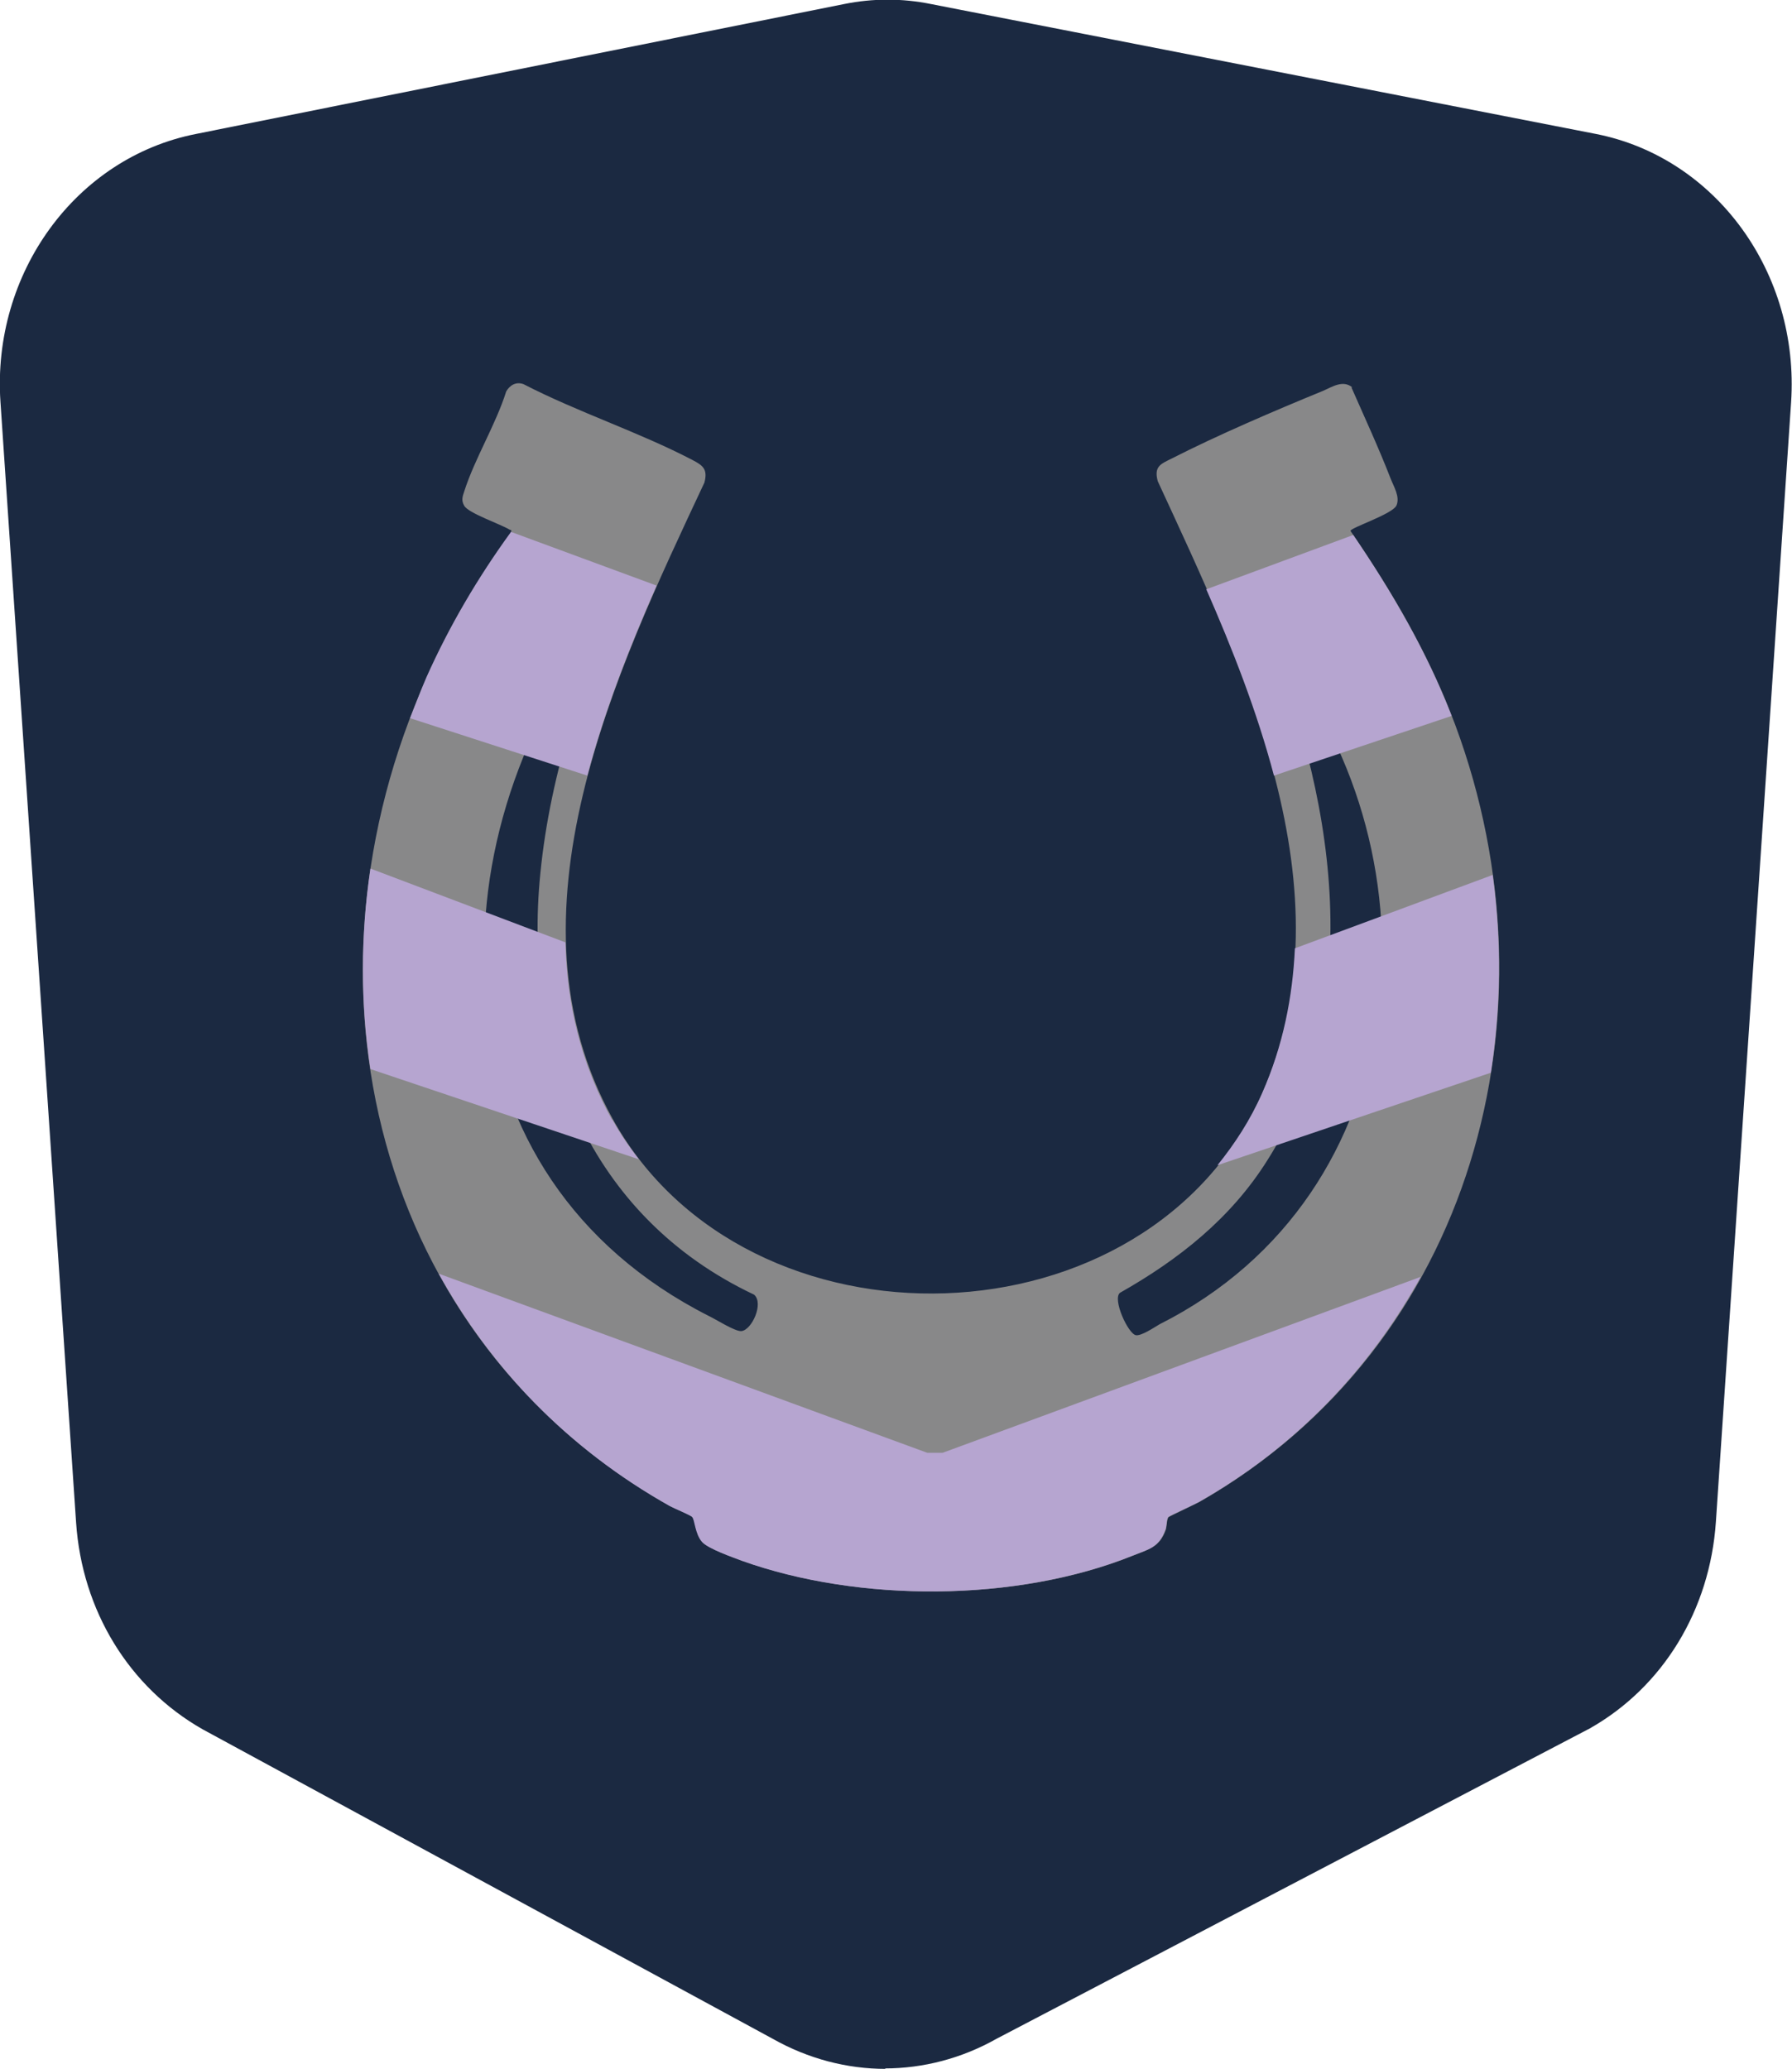
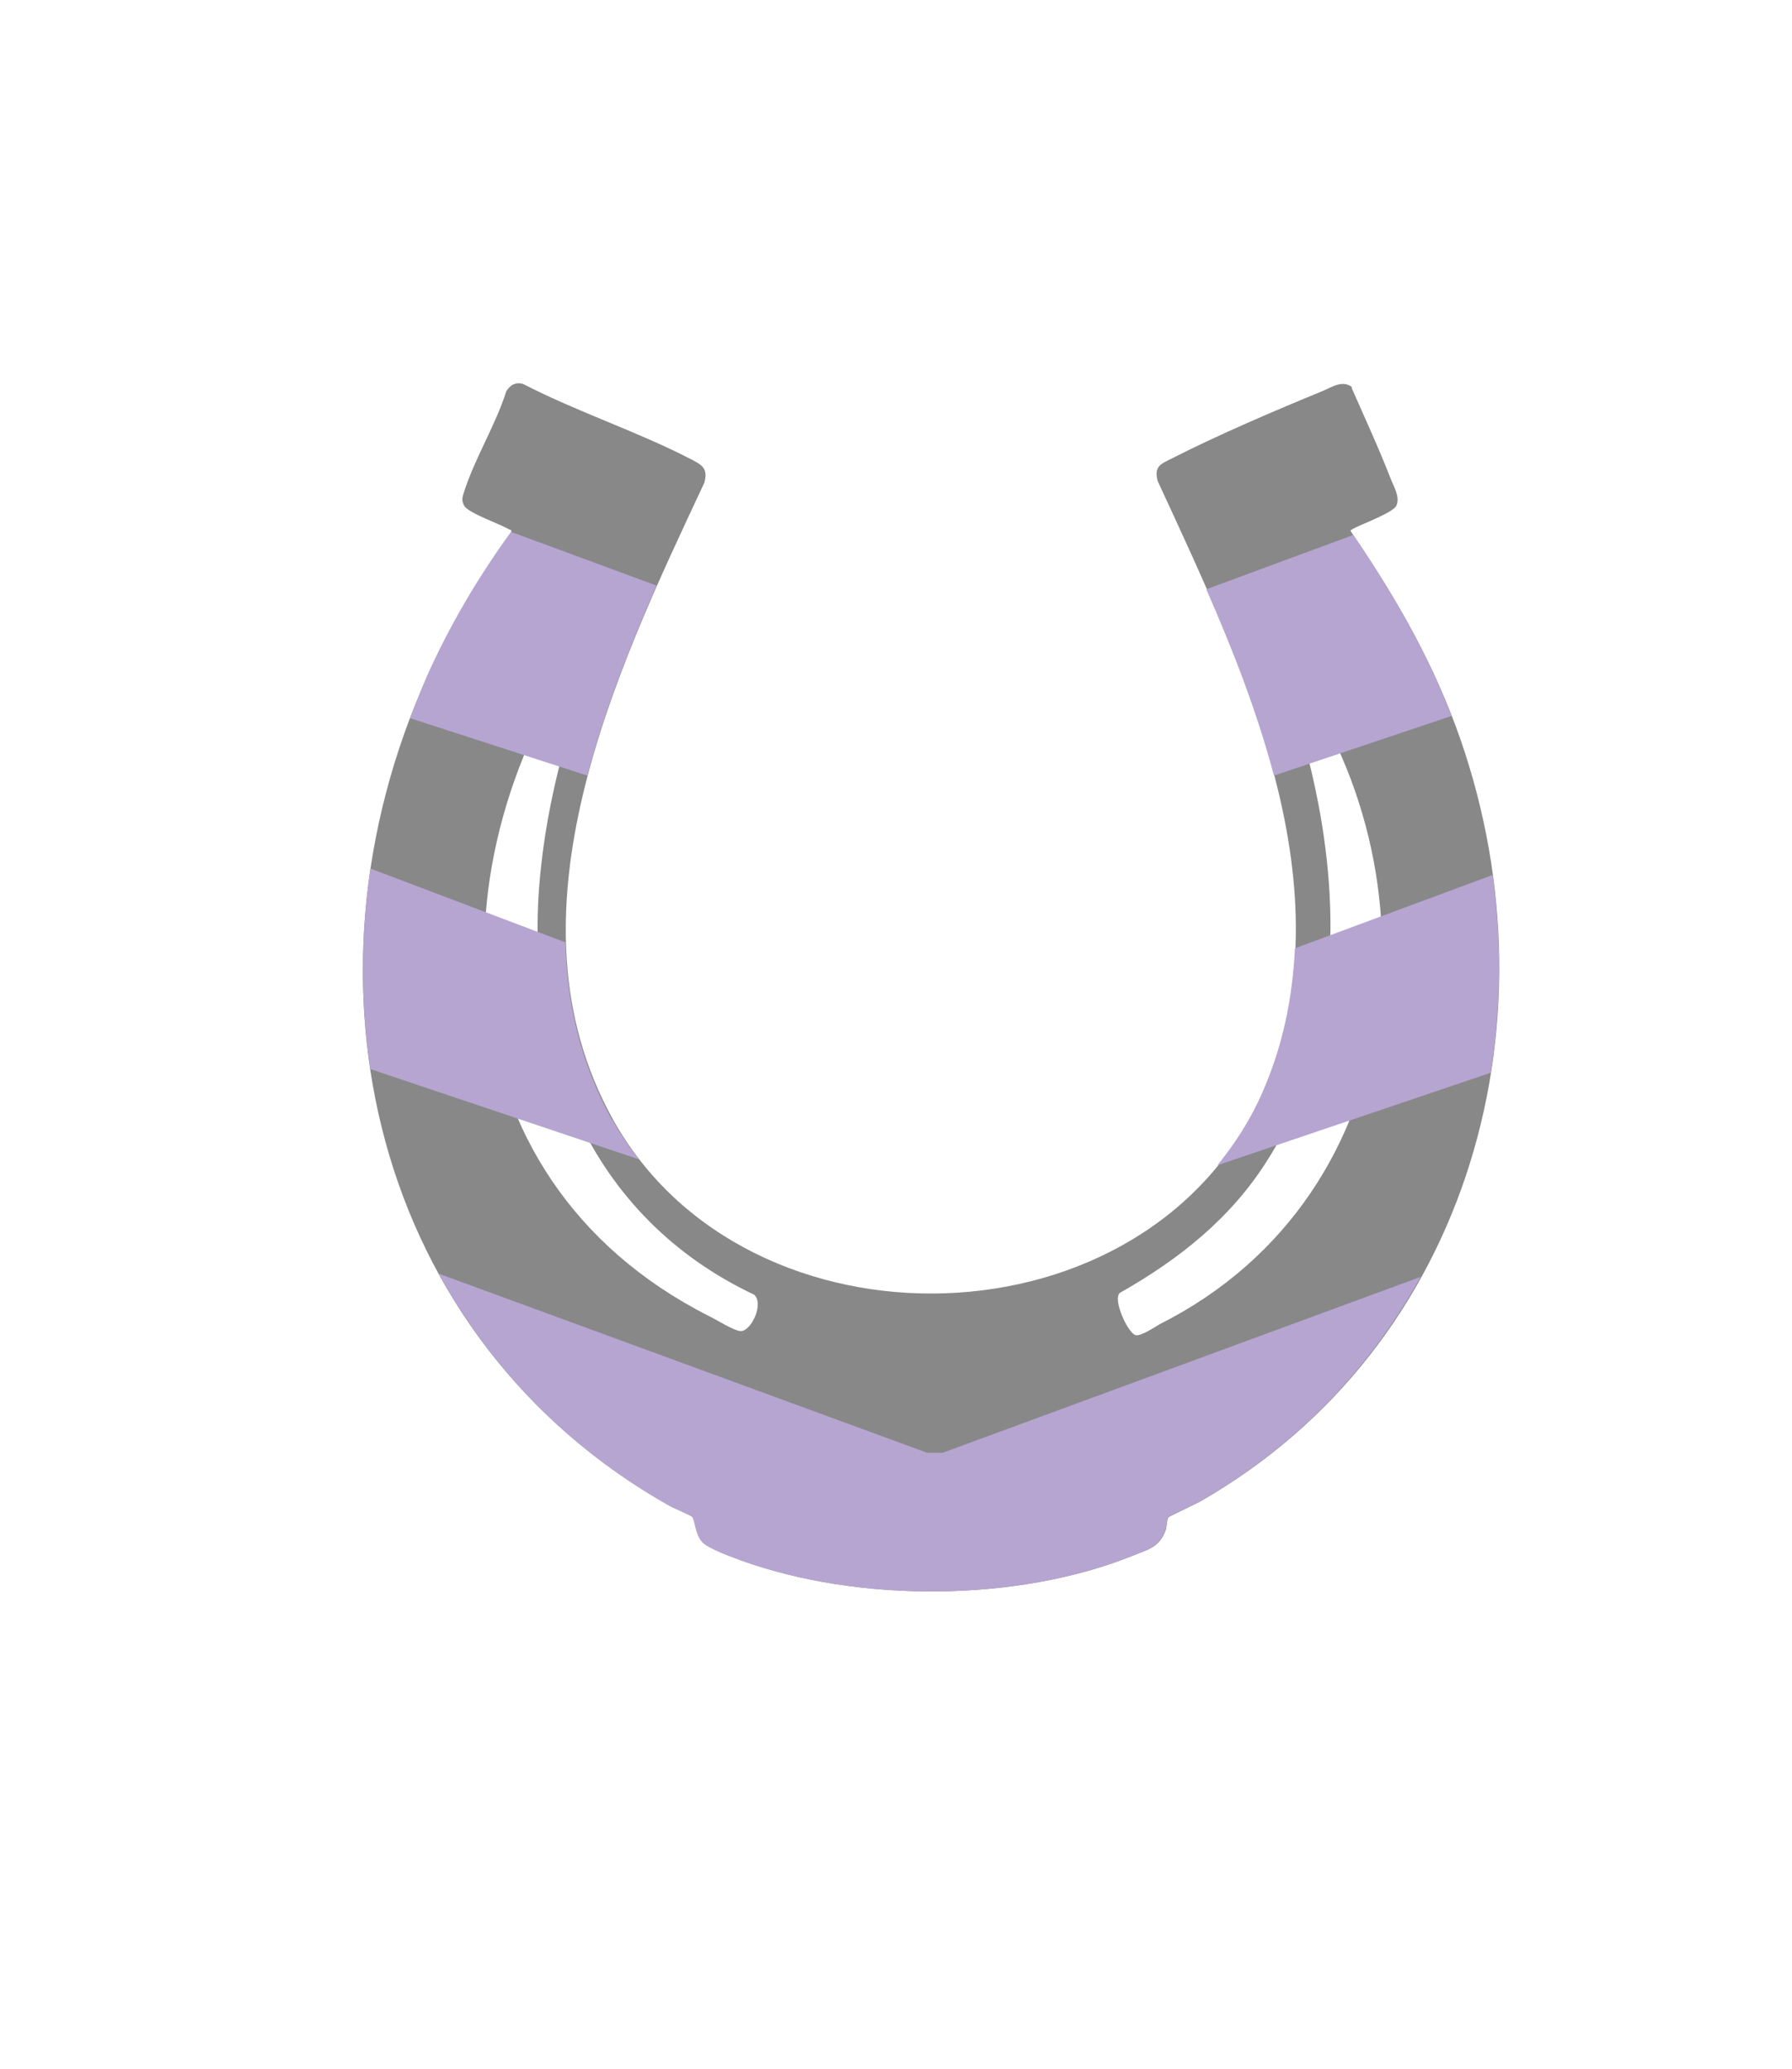
<svg xmlns="http://www.w3.org/2000/svg" id="Layer_2" data-name="Layer 2" viewBox="0 0 39.33 45.4">
  <defs>
    <style>
      .cls-1 {
        fill: #b6a5d0;
      }

      .cls-2 {
        fill: #888889;
      }

      .cls-3 {
        fill: #1b2941;
      }
    </style>
  </defs>
  <g id="Layer_1-2" data-name="Layer 1">
-     <path class="cls-3" d="M19.44,45.4c-.85,0-1.7-.22-2.48-.66l-12.51-6.79c-1.62-.92-2.65-2.61-2.78-4.54L.01,8.82C-.18,6,1.66,3.46,4.3,2.94L18.52.09c.64-.13,1.28-.13,1.92,0l14.59,2.85c2.63.52,4.47,3.05,4.28,5.89l-1.65,24.56c-.13,1.94-1.16,3.63-2.77,4.54l-13.02,6.81c-.76.43-1.61.65-2.45.65Z" />
    <path class="cls-2" d="M29.66,8.5c.29.66.6,1.33.86,2,.07.18.21.4.13.59s-1.01.49-1.01.56c.92,1.34,1.73,2.73,2.3,4.26,2.35,6.32.38,13.62-5.6,17.04-.11.06-.66.32-.69.34-.04.04-.04.19-.06.27-.14.4-.37.43-.73.58-2.54,1.02-6,1.03-8.57.11-.21-.08-.73-.26-.87-.41-.16-.18-.16-.49-.22-.55-.04-.04-.4-.19-.49-.24-6.53-3.67-8.34-11.52-5.34-18.19.5-1.12,1.13-2.19,1.85-3.18.01-.07-.01-.04-.04-.06-.2-.12-.9-.36-.99-.52-.07-.12-.04-.2,0-.32.23-.72.69-1.46.92-2.19.08-.14.22-.22.38-.16,1.18.61,2.53,1.05,3.7,1.66.23.12.35.2.27.5-1.95,4.16-4.5,9.48-2.01,13.97,2.94,5.3,11.77,5.08,14.26-.58,1.96-4.46-.44-9.39-2.3-13.42-.09-.33.07-.38.31-.5,1-.51,2.26-1.05,3.31-1.48.21-.09.44-.25.65-.08ZM13.73,12.74c-.2.27-.32.6-.52.87-3.82,4.96-3.69,12.21,2.35,15.27.15.07.57.34.71.33.23-.02.5-.61.28-.8-3.62-1.71-5.08-5.39-4.69-9.25.22-2.23.96-4.39,1.88-6.42ZM27.7,13.65c1.55,3.65,2.36,8.28.11,11.82-.8,1.27-1.94,2.17-3.23,2.9-.17.14.18.9.35.93.12.02.4-.17.52-.24,5.68-2.86,6.2-10.22,2.63-14.75-.15-.19-.25-.47-.39-.67Z" />
    <g>
      <path class="cls-1" d="M26.47,12.92c.58,1.32,1.12,2.7,1.49,4.1l3.9-1.31c-.55-1.42-1.31-2.72-2.16-3.97l-3.22,1.19Z" />
      <path class="cls-1" d="M9,15.76l3.89,1.26c.38-1.43.93-2.83,1.52-4.17l-3.2-1.18s0,0,0,.01c-.72.99-1.35,2.06-1.85,3.18-.13.3-.24.6-.36.9Z" />
      <path class="cls-1" d="M13.43,24.57c-.69-1.25-.99-2.56-1.02-3.89l-4.28-1.62c-.22,1.48-.22,2.96,0,4.4l5.89,1.98c-.21-.27-.41-.56-.58-.87Z" />
      <path class="cls-1" d="M27.7,23.99c-.26.59-.6,1.11-.98,1.58l6-2.03c.22-1.42.24-2.88.04-4.34l-4.34,1.61c-.05,1.07-.26,2.14-.72,3.18Z" />
      <path class="cls-1" d="M20.7,31.88h-.35l-10.72-3.93c1.13,2.05,2.81,3.83,5.07,5.1.09.05.46.2.49.24.06.06.06.37.22.55.14.15.66.33.87.41,2.57.92,6.03.91,8.57-.11.36-.14.59-.18.73-.58.03-.08.02-.23.06-.27.03-.03.59-.28.69-.34,2.14-1.22,3.75-2.94,4.85-4.93l-10.49,3.86Z" />
    </g>
  </g>
</svg>